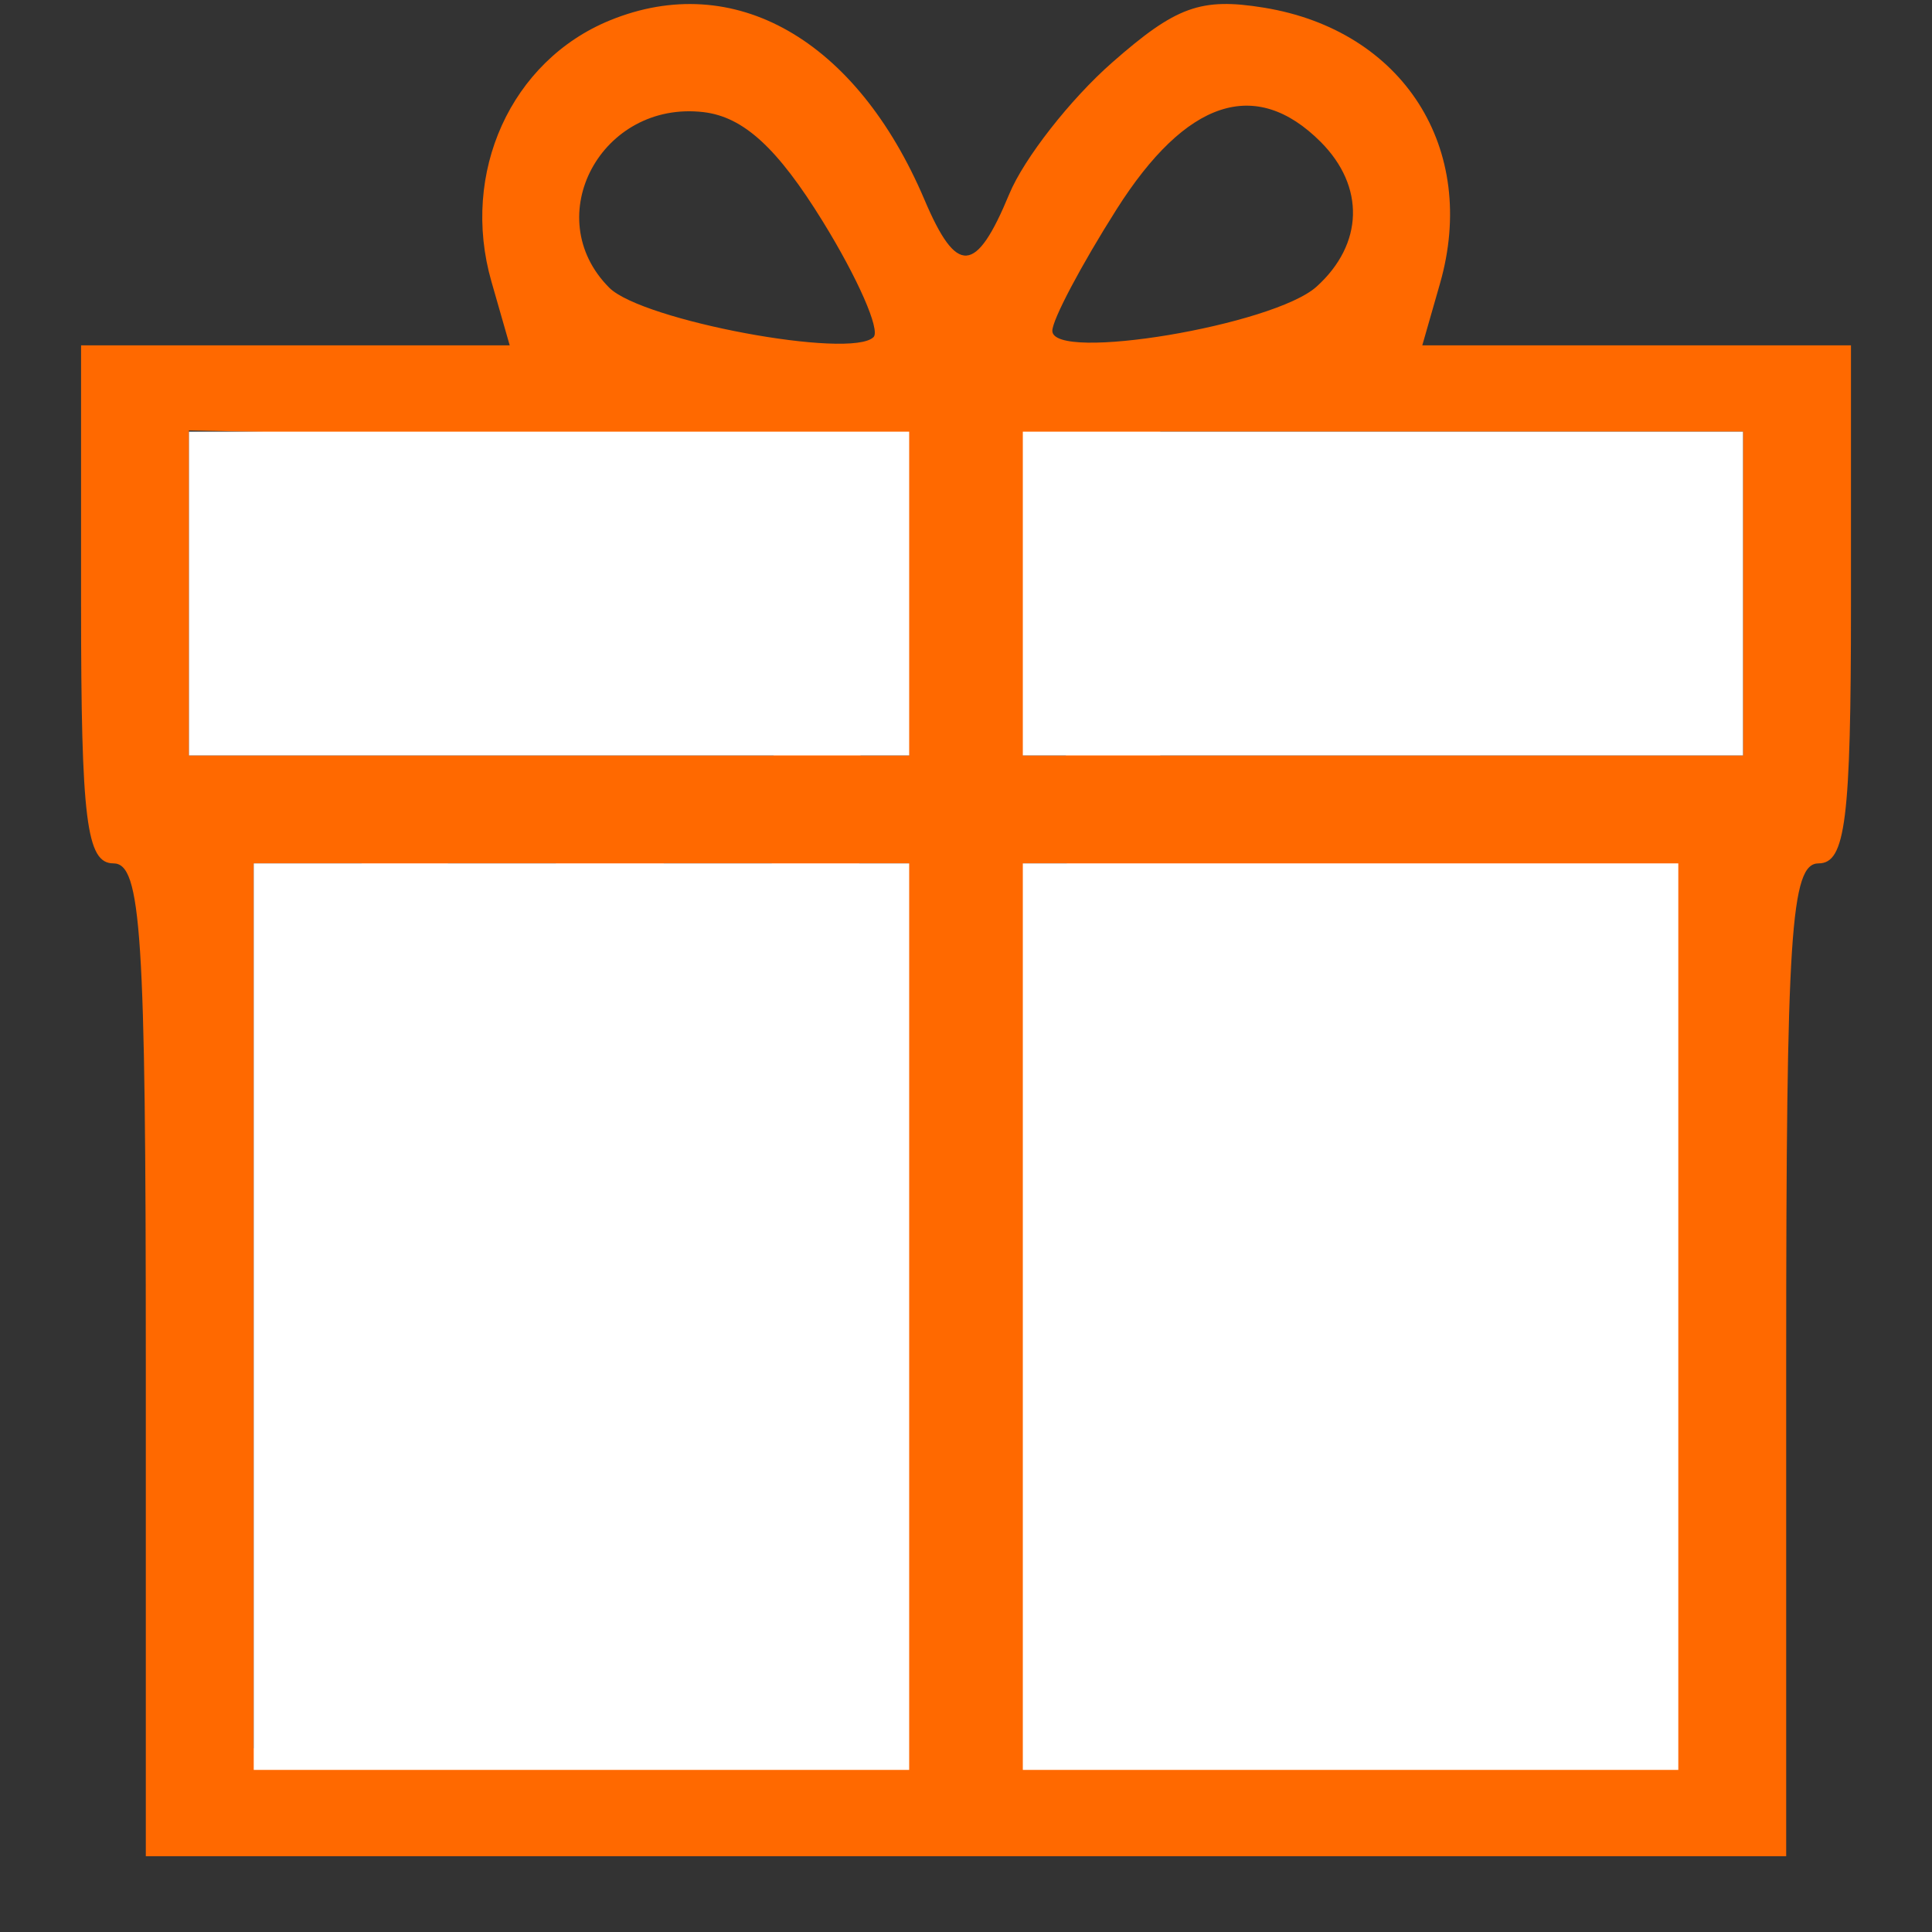
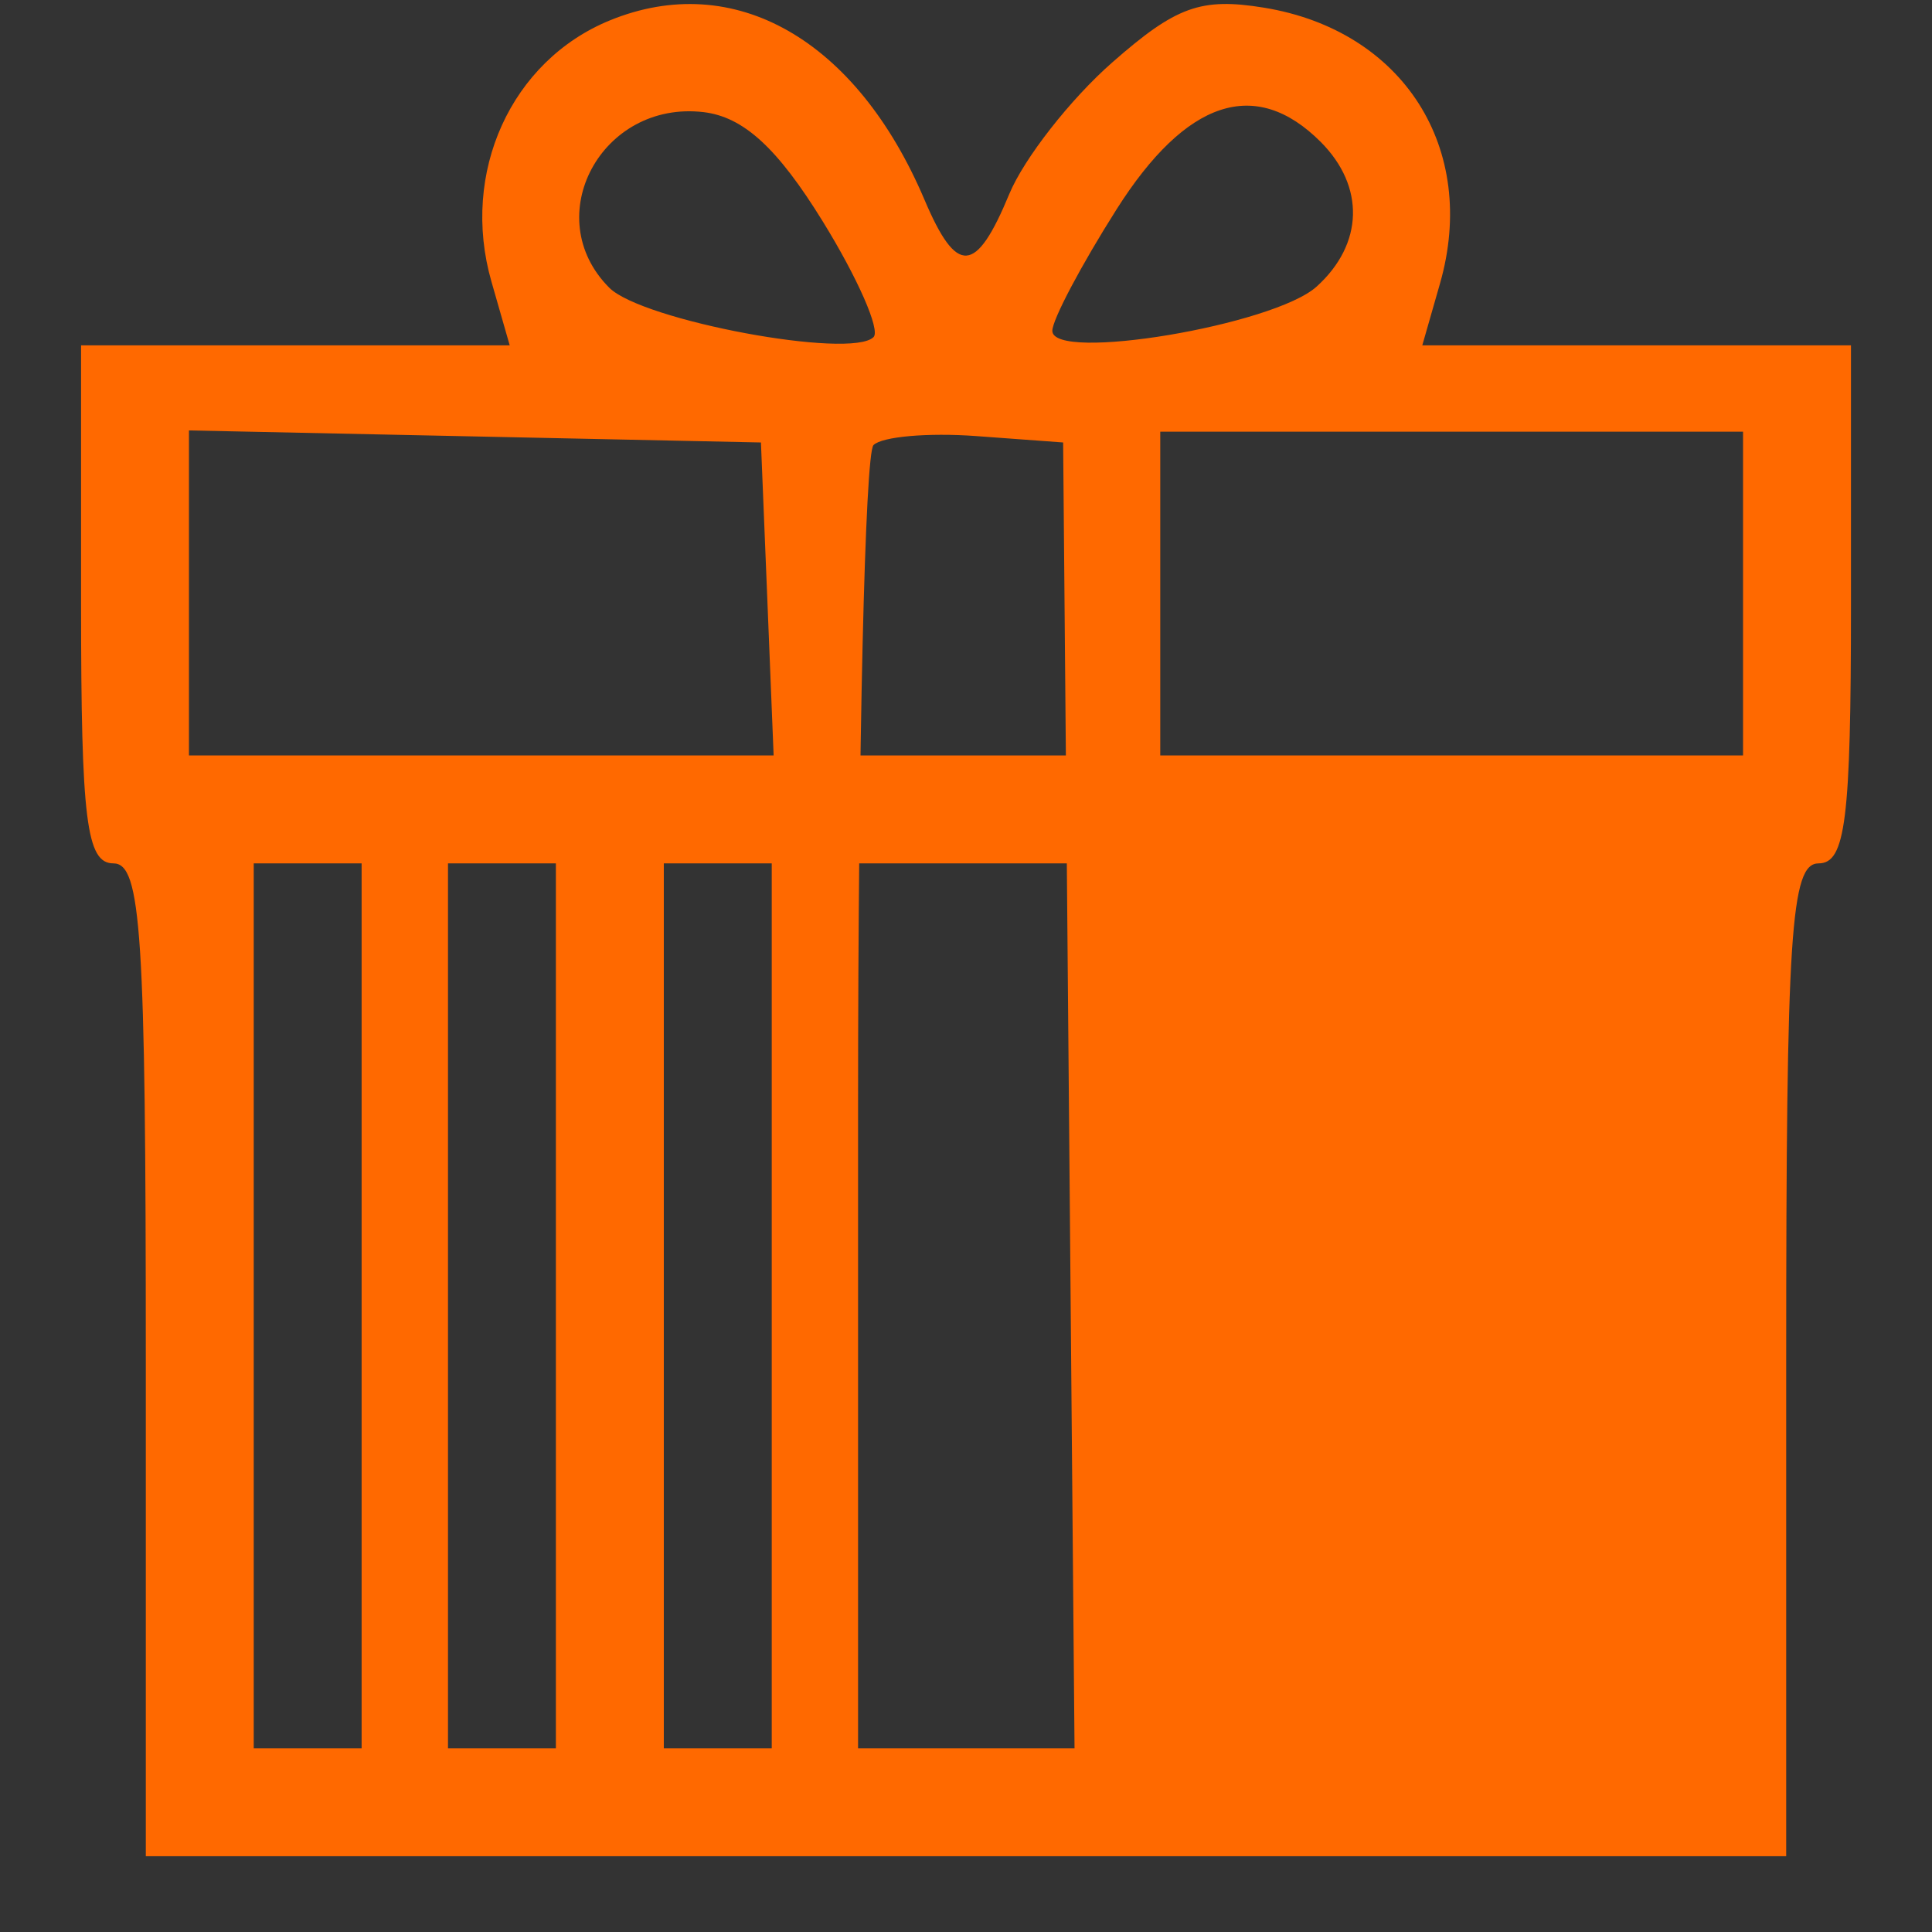
<svg xmlns="http://www.w3.org/2000/svg" width="100" height="100" viewBox="0 0 51 51" fill="none">
  <rect x="0" y="0" width="51" height="51" fill="#333333" stroke="none" />
  <rect x="21.512" y="19.942" width="8.547" height="2.849" fill="#FF6900" />
-   <path fill-rule="evenodd" clip-rule="evenodd" d="M16.099 0.538C13.488 1.607 12.149 4.56 12.972 7.431L13.455 9.116H7.797H2.14V15.954C2.14 21.651 2.282 22.791 2.994 22.791C3.729 22.791 3.849 24.627 3.849 35.895V49H25.5H47.151V35.895C47.151 24.627 47.271 22.791 48.006 22.791C48.718 22.791 48.861 21.651 48.861 15.954V9.116H43.203H37.545L38.011 7.489C39.034 3.923 37.041 0.799 33.362 0.202C31.7 -0.068 31.045 0.169 29.362 1.647C28.255 2.618 27.03 4.184 26.641 5.125C25.762 7.247 25.256 7.279 24.403 5.27C22.604 1.036 19.376 -0.803 16.099 0.538ZM21.721 5.848C22.642 7.341 23.244 8.713 23.06 8.898C22.465 9.492 16.951 8.463 16.084 7.596C14.219 5.73 15.875 2.643 18.572 2.96C19.627 3.085 20.523 3.905 21.721 5.848ZM34.861 3.744C36.037 4.921 35.996 6.443 34.756 7.565C33.627 8.588 27.779 9.565 27.779 8.732C27.779 8.439 28.543 6.996 29.476 5.524C31.31 2.632 33.142 2.026 34.861 3.744ZM20.255 15.811L20.422 19.942H12.705H4.988V15.652V11.362L12.538 11.521L20.087 11.68L20.255 15.811ZM28.215 28.916L28.365 46.151H25.509H22.651V29.153C22.651 19.804 22.834 11.972 23.058 11.749C23.281 11.525 24.5 11.418 25.764 11.511L28.064 11.68L28.215 28.916ZM46.012 15.669V19.942H38.32H30.628V15.669V11.395H38.32H46.012V15.669ZM9.546 34.471V46.151H8.122H6.698V34.471V22.791H8.122H9.546V34.471ZM14.674 34.471V46.151H13.25H11.826V34.471V22.791H13.25H14.674V34.471ZM20.372 34.471V46.151H18.948H17.523V34.471V22.791H18.948H20.372V34.471Z" fill="#FF6900" />
-   <rect x="6.698" y="22.791" width="37.605" height="23.93" fill="white" />
-   <rect x="4.988" y="11.395" width="41.023" height="8.547" fill="white" />
-   <rect x="24" y="10" width="3" height="38" fill="#FF6900" />
+   <path fill-rule="evenodd" clip-rule="evenodd" d="M16.099 0.538C13.488 1.607 12.149 4.56 12.972 7.431L13.455 9.116H7.797H2.14V15.954C2.14 21.651 2.282 22.791 2.994 22.791C3.729 22.791 3.849 24.627 3.849 35.895V49H25.5H47.151V35.895C47.151 24.627 47.271 22.791 48.006 22.791C48.718 22.791 48.861 21.651 48.861 15.954V9.116H43.203H37.545L38.011 7.489C39.034 3.923 37.041 0.799 33.362 0.202C31.7 -0.068 31.045 0.169 29.362 1.647C28.255 2.618 27.03 4.184 26.641 5.125C25.762 7.247 25.256 7.279 24.403 5.27C22.604 1.036 19.376 -0.803 16.099 0.538ZM21.721 5.848C22.642 7.341 23.244 8.713 23.06 8.898C22.465 9.492 16.951 8.463 16.084 7.596C14.219 5.73 15.875 2.643 18.572 2.96C19.627 3.085 20.523 3.905 21.721 5.848ZM34.861 3.744C36.037 4.921 35.996 6.443 34.756 7.565C33.627 8.588 27.779 9.565 27.779 8.732C27.779 8.439 28.543 6.996 29.476 5.524C31.31 2.632 33.142 2.026 34.861 3.744ZM20.255 15.811L20.422 19.942H12.705H4.988V15.652V11.362L12.538 11.521L20.087 11.68L20.255 15.811ZM28.215 28.916L28.365 46.151H25.509H22.651V29.153C22.651 19.804 22.834 11.972 23.058 11.749C23.281 11.525 24.5 11.418 25.764 11.511L28.064 11.68L28.215 28.916ZM46.012 15.669V19.942H38.32H30.628V15.669V11.395H38.32H46.012V15.669ZM9.546 34.471V46.151H8.122H6.698V34.471V22.791H8.122H9.546V34.471ZM14.674 34.471V46.151H13.25H11.826V34.471V22.791H13.25H14.674V34.471ZM20.372 34.471V46.151H18.948H17.523V34.471V22.791H20.372V34.471Z" fill="#FF6900" />
</svg>